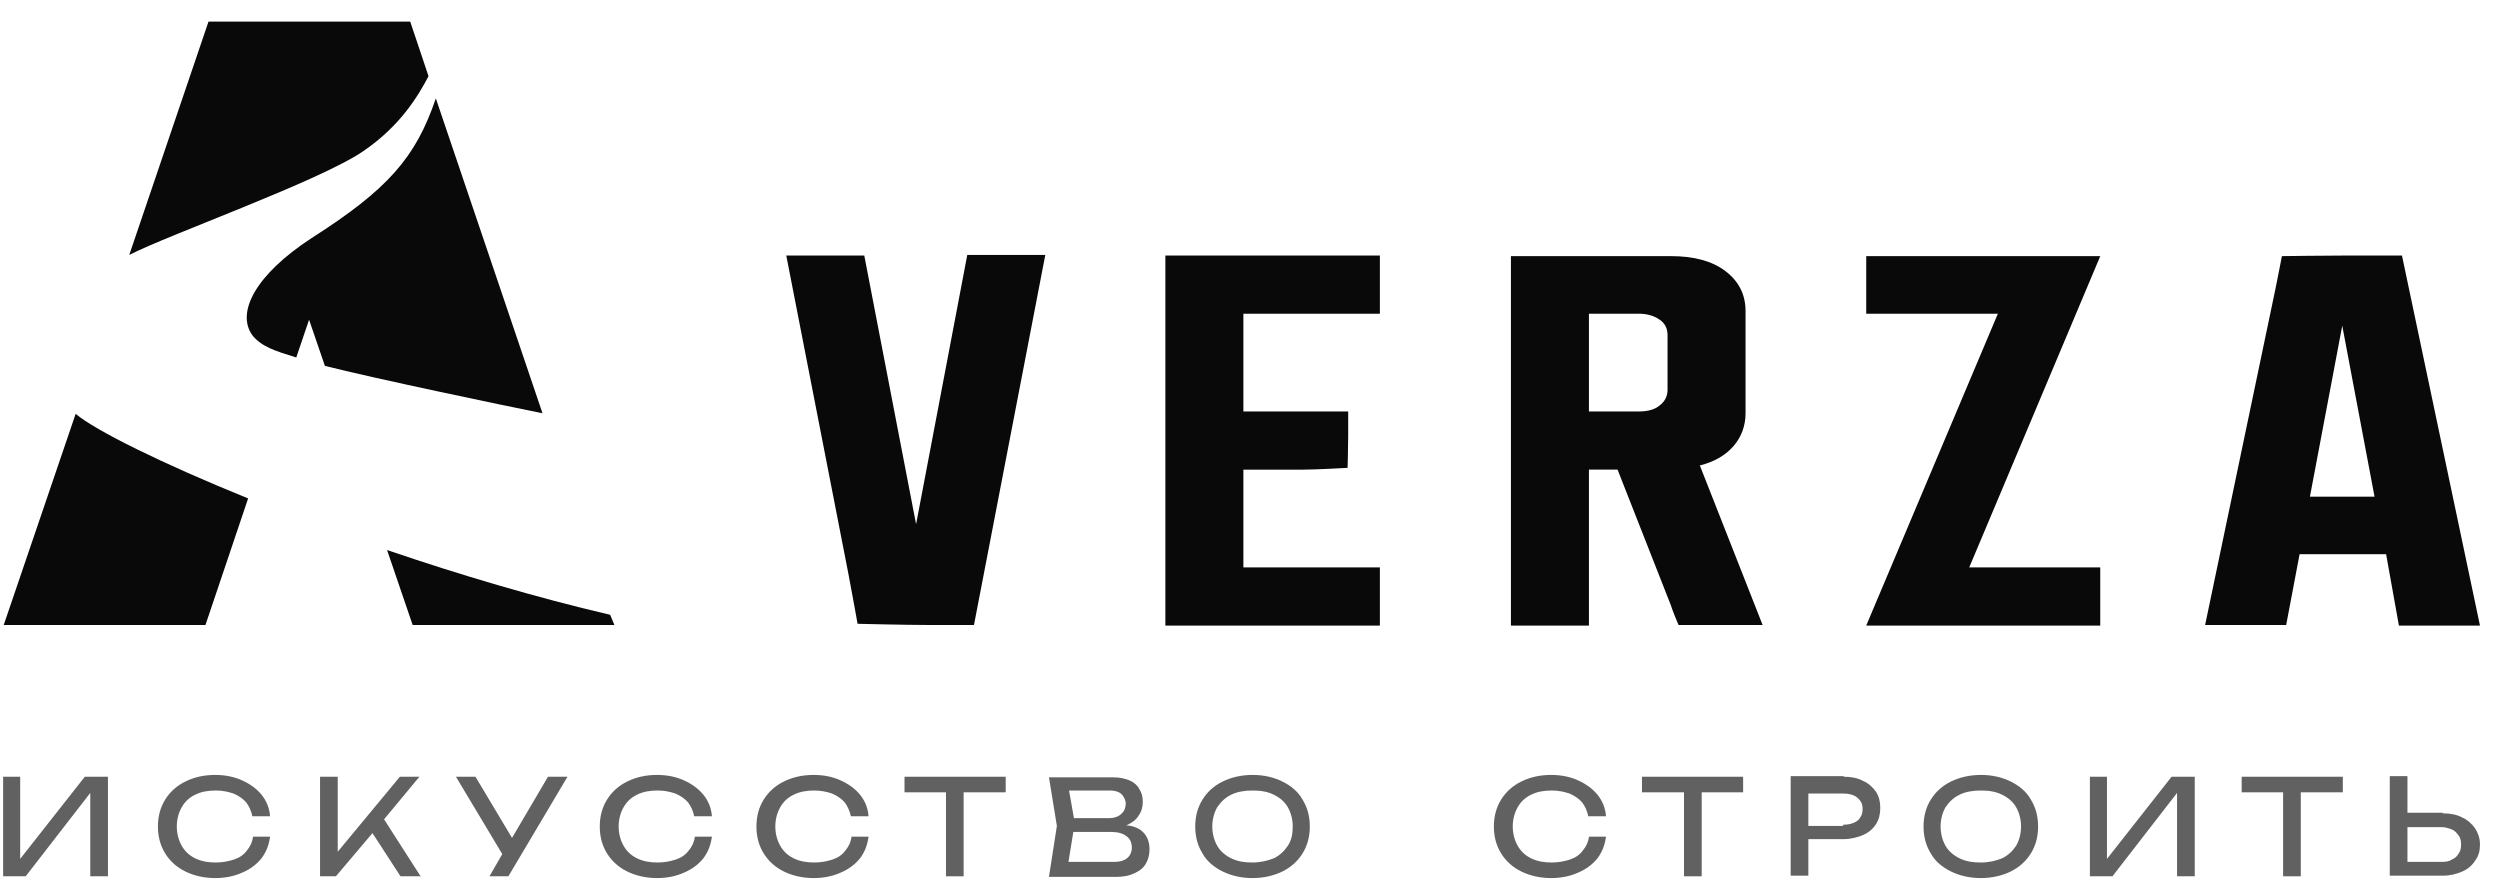
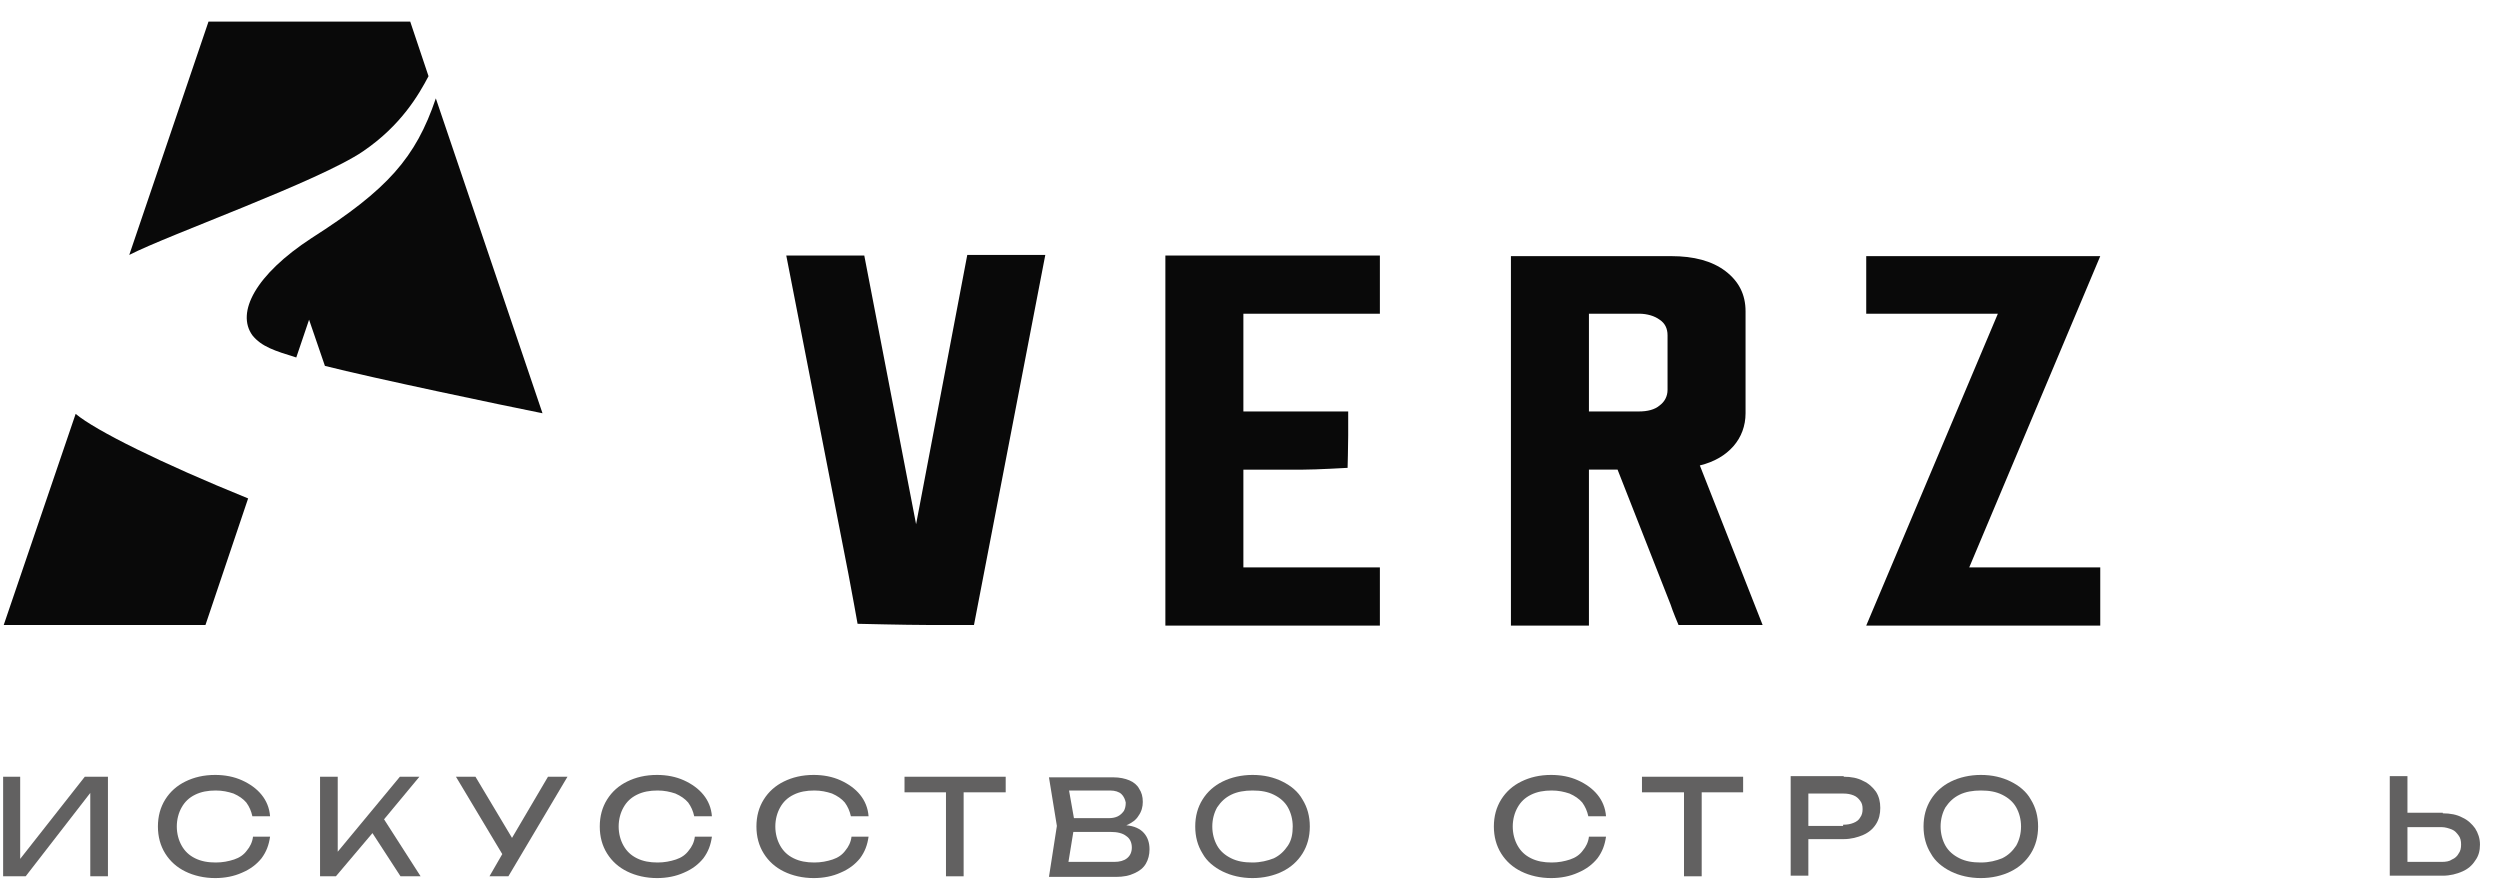
<svg xmlns="http://www.w3.org/2000/svg" width="108" height="38" viewBox="0 0 108 38" fill="none">
  <path d="M13.457 10.287C16.748 8.188 17.959 6.815 18.828 4.25L23.436 17.853C21.75 17.516 16.064 16.324 14.036 15.806L13.352 13.811L12.799 15.443C11.877 15.158 11.298 14.977 10.903 14.485C10.192 13.5 11.035 11.868 13.457 10.287Z" fill="#090909" />
  <path d="M15.694 6.53C13.799 7.826 7.296 10.132 5.584 11.013L9.007 0.934H17.722L18.512 3.291C18.09 4.095 17.327 5.416 15.694 6.53Z" fill="#090909" />
-   <path d="M26.542 27H17.827L16.721 23.761C19.828 24.823 23.146 25.808 26.358 26.559L26.542 27Z" fill="#090909" />
  <path d="M3.268 17.879C4.137 18.604 6.954 20.004 10.719 21.532L8.876 26.999H0.161L3.268 17.879Z" fill="#090909" />
  <path d="M0.872 37.104L3.663 33.555H4.663V37.856H3.9V34.254L1.109 37.856H0.135V33.555H0.872V37.104Z" fill="#626161" />
  <path d="M11.667 36.145C11.614 36.508 11.509 36.793 11.298 37.078C11.088 37.337 10.824 37.544 10.456 37.7C10.113 37.855 9.718 37.933 9.297 37.933C8.823 37.933 8.376 37.83 8.007 37.648C7.638 37.467 7.349 37.208 7.138 36.871C6.928 36.534 6.822 36.145 6.822 35.705C6.822 35.264 6.928 34.876 7.138 34.539C7.349 34.202 7.638 33.943 8.007 33.762C8.376 33.58 8.797 33.477 9.297 33.477C9.718 33.477 10.113 33.554 10.456 33.71C10.798 33.865 11.088 34.072 11.298 34.332C11.509 34.591 11.64 34.902 11.667 35.264H10.903C10.851 35.031 10.772 34.85 10.64 34.668C10.508 34.513 10.324 34.383 10.087 34.28C9.85 34.202 9.613 34.15 9.323 34.15C8.981 34.15 8.692 34.202 8.428 34.332C8.165 34.461 7.981 34.642 7.849 34.876C7.717 35.109 7.638 35.394 7.638 35.705C7.638 36.016 7.717 36.301 7.849 36.534C7.981 36.767 8.165 36.949 8.428 37.078C8.692 37.208 8.981 37.26 9.323 37.26C9.613 37.26 9.876 37.208 10.113 37.13C10.35 37.052 10.535 36.923 10.666 36.741C10.798 36.586 10.903 36.379 10.93 36.145H11.667Z" fill="#626161" />
  <path d="M16.591 35.394L18.17 37.856H17.302L16.09 35.99L14.511 37.856H13.826V33.555H14.59V36.794L17.275 33.555H18.118L16.591 35.394Z" fill="#626161" />
  <path d="M22.119 36.197L23.673 33.555H24.515L21.962 37.856H21.145L21.698 36.897L19.697 33.555H20.54L22.119 36.197Z" fill="#626161" />
  <path d="M30.755 36.145C30.702 36.508 30.597 36.793 30.386 37.078C30.175 37.337 29.912 37.544 29.544 37.7C29.201 37.855 28.806 37.933 28.385 37.933C27.911 37.933 27.464 37.83 27.095 37.648C26.726 37.467 26.437 37.208 26.226 36.871C26.015 36.534 25.91 36.145 25.91 35.705C25.91 35.264 26.015 34.876 26.226 34.539C26.437 34.202 26.726 33.943 27.095 33.762C27.464 33.58 27.885 33.477 28.385 33.477C28.806 33.477 29.201 33.554 29.544 33.71C29.886 33.865 30.175 34.072 30.386 34.332C30.597 34.591 30.728 34.902 30.755 35.264H29.991C29.939 35.031 29.86 34.85 29.728 34.668C29.596 34.513 29.412 34.383 29.175 34.28C28.938 34.202 28.701 34.15 28.411 34.15C28.069 34.15 27.779 34.202 27.516 34.332C27.253 34.461 27.069 34.642 26.937 34.876C26.805 35.109 26.726 35.394 26.726 35.705C26.726 36.016 26.805 36.301 26.937 36.534C27.069 36.767 27.253 36.949 27.516 37.078C27.779 37.208 28.069 37.26 28.411 37.26C28.701 37.26 28.964 37.208 29.201 37.13C29.438 37.052 29.622 36.923 29.754 36.741C29.886 36.586 29.991 36.379 30.017 36.145H30.755Z" fill="#626161" />
  <path d="M37.522 36.145C37.47 36.508 37.364 36.793 37.154 37.078C36.943 37.337 36.68 37.544 36.311 37.7C35.969 37.855 35.574 37.933 35.153 37.933C34.679 37.933 34.231 37.83 33.862 37.648C33.494 37.467 33.204 37.208 32.994 36.871C32.783 36.534 32.678 36.145 32.678 35.705C32.678 35.264 32.783 34.876 32.994 34.539C33.204 34.202 33.494 33.943 33.862 33.762C34.231 33.58 34.652 33.477 35.153 33.477C35.574 33.477 35.969 33.554 36.311 33.71C36.653 33.865 36.943 34.072 37.154 34.332C37.364 34.591 37.496 34.902 37.522 35.264H36.759C36.706 35.031 36.627 34.85 36.495 34.668C36.364 34.513 36.179 34.383 35.943 34.28C35.706 34.202 35.469 34.15 35.179 34.15C34.837 34.15 34.547 34.202 34.284 34.332C34.02 34.461 33.836 34.642 33.705 34.876C33.573 35.109 33.494 35.394 33.494 35.705C33.494 36.016 33.573 36.301 33.705 36.534C33.836 36.767 34.02 36.949 34.284 37.078C34.547 37.208 34.837 37.26 35.179 37.26C35.469 37.26 35.732 37.208 35.969 37.13C36.206 37.052 36.39 36.923 36.522 36.741C36.653 36.586 36.759 36.379 36.785 36.145H37.522Z" fill="#626161" />
  <path d="M39.075 33.555H43.446V34.228H41.629V37.856H40.866V34.228H39.075V33.555Z" fill="#626161" />
  <path d="M48.448 34.306C48.342 34.203 48.158 34.151 47.974 34.151H46.183L46.394 35.343H47.921C48.053 35.343 48.184 35.317 48.29 35.265C48.395 35.213 48.474 35.136 48.553 35.032C48.605 34.928 48.632 34.825 48.632 34.669C48.605 34.54 48.553 34.41 48.448 34.306ZM48.132 37.234C48.369 37.234 48.553 37.183 48.684 37.079C48.816 36.975 48.895 36.82 48.895 36.613C48.895 36.405 48.816 36.224 48.658 36.12C48.5 35.991 48.263 35.939 47.974 35.939H46.368L46.157 37.234H48.132ZM49.422 35.991C49.58 36.172 49.659 36.405 49.659 36.69C49.659 36.923 49.606 37.131 49.501 37.312C49.395 37.493 49.237 37.623 49.001 37.727C48.79 37.83 48.527 37.882 48.211 37.882H45.315L45.657 35.68L45.315 33.581H48.105C48.369 33.581 48.605 33.633 48.79 33.711C48.974 33.788 49.132 33.918 49.211 34.073C49.316 34.229 49.369 34.41 49.369 34.643C49.369 34.851 49.316 35.058 49.185 35.239C49.08 35.421 48.895 35.55 48.658 35.654C49.001 35.68 49.264 35.809 49.422 35.991Z" fill="#626161" />
  <path d="M55.03 37.078C55.294 36.949 55.478 36.767 55.636 36.534C55.794 36.301 55.846 36.016 55.846 35.705C55.846 35.394 55.767 35.109 55.636 34.876C55.504 34.642 55.294 34.461 55.03 34.332C54.767 34.202 54.477 34.15 54.109 34.15C53.766 34.15 53.45 34.202 53.187 34.332C52.924 34.461 52.74 34.642 52.582 34.876C52.45 35.109 52.371 35.394 52.371 35.705C52.371 36.016 52.45 36.301 52.582 36.534C52.713 36.767 52.924 36.949 53.187 37.078C53.45 37.208 53.74 37.26 54.109 37.26C54.451 37.26 54.767 37.182 55.03 37.078ZM52.819 37.648C52.45 37.467 52.134 37.208 51.95 36.871C51.739 36.534 51.634 36.145 51.634 35.705C51.634 35.264 51.739 34.876 51.95 34.539C52.16 34.202 52.45 33.943 52.819 33.762C53.187 33.58 53.635 33.477 54.109 33.477C54.609 33.477 55.03 33.58 55.399 33.762C55.767 33.943 56.083 34.202 56.268 34.539C56.478 34.876 56.584 35.264 56.584 35.705C56.584 36.145 56.478 36.534 56.268 36.871C56.057 37.208 55.767 37.467 55.399 37.648C55.03 37.83 54.583 37.933 54.109 37.933C53.635 37.933 53.187 37.83 52.819 37.648Z" fill="#626161" />
  <path d="M69.38 36.145C69.327 36.508 69.222 36.793 69.011 37.078C68.8 37.337 68.537 37.544 68.168 37.7C67.826 37.855 67.431 37.933 67.01 37.933C66.536 37.933 66.089 37.83 65.72 37.648C65.351 37.467 65.062 37.208 64.851 36.871C64.641 36.534 64.535 36.145 64.535 35.705C64.535 35.264 64.641 34.876 64.851 34.539C65.062 34.202 65.351 33.943 65.72 33.762C66.089 33.58 66.51 33.477 67.01 33.477C67.431 33.477 67.826 33.554 68.168 33.71C68.511 33.865 68.8 34.072 69.011 34.332C69.222 34.591 69.353 34.902 69.38 35.264H68.616C68.564 35.031 68.484 34.85 68.353 34.668C68.221 34.513 68.037 34.383 67.8 34.28C67.563 34.202 67.326 34.15 67.036 34.15C66.694 34.15 66.404 34.202 66.141 34.332C65.878 34.461 65.694 34.642 65.562 34.876C65.43 35.109 65.351 35.394 65.351 35.705C65.351 36.016 65.43 36.301 65.562 36.534C65.694 36.767 65.878 36.949 66.141 37.078C66.404 37.208 66.694 37.26 67.036 37.26C67.326 37.26 67.589 37.208 67.826 37.13C68.063 37.052 68.248 36.923 68.379 36.741C68.511 36.586 68.616 36.379 68.642 36.145H69.38Z" fill="#626161" />
  <path d="M70.933 33.555H75.303V34.228H73.513V37.856H72.749V34.228H70.933V33.555Z" fill="#626161" />
  <path d="M79.622 35.628C79.806 35.628 79.938 35.602 80.069 35.55C80.201 35.498 80.306 35.421 80.359 35.317C80.438 35.214 80.464 35.084 80.464 34.954C80.464 34.799 80.438 34.695 80.359 34.592C80.28 34.488 80.201 34.41 80.069 34.358C79.938 34.307 79.806 34.281 79.622 34.281H78.121V35.68H79.622V35.628ZM79.648 33.555C79.964 33.555 80.254 33.607 80.49 33.737C80.728 33.84 80.912 34.022 81.043 34.203C81.175 34.41 81.228 34.643 81.228 34.903C81.228 35.162 81.175 35.395 81.043 35.602C80.912 35.809 80.728 35.965 80.49 36.069C80.254 36.172 79.964 36.25 79.648 36.25H78.121V37.83H77.357V33.529H79.648V33.555Z" fill="#626161" />
  <path d="M86.493 37.078C86.756 36.949 86.941 36.767 87.099 36.534C87.23 36.301 87.309 36.016 87.309 35.705C87.309 35.394 87.23 35.109 87.099 34.876C86.967 34.642 86.756 34.461 86.493 34.332C86.23 34.202 85.94 34.15 85.572 34.15C85.229 34.15 84.913 34.202 84.65 34.332C84.387 34.461 84.203 34.642 84.044 34.876C83.913 35.109 83.834 35.394 83.834 35.705C83.834 36.016 83.913 36.301 84.044 36.534C84.176 36.767 84.387 36.949 84.65 37.078C84.913 37.208 85.203 37.26 85.572 37.26C85.94 37.26 86.23 37.182 86.493 37.078ZM84.281 37.648C83.913 37.467 83.597 37.208 83.413 36.871C83.202 36.534 83.097 36.145 83.097 35.705C83.097 35.264 83.202 34.876 83.413 34.539C83.623 34.202 83.913 33.943 84.281 33.762C84.65 33.58 85.098 33.477 85.572 33.477C86.072 33.477 86.493 33.58 86.862 33.762C87.23 33.943 87.546 34.202 87.731 34.539C87.941 34.876 88.046 35.264 88.046 35.705C88.046 36.145 87.941 36.534 87.731 36.871C87.52 37.208 87.23 37.467 86.862 37.648C86.493 37.83 86.046 37.933 85.572 37.933C85.098 37.933 84.65 37.83 84.281 37.648Z" fill="#626161" />
-   <path d="M91.021 37.104L93.812 33.555H94.813V37.856H94.049V34.254L91.258 37.856H90.284V33.555H91.021V37.104Z" fill="#626161" />
-   <path d="M96.84 33.555H101.21V34.228H99.394V37.856H98.63V34.228H96.84V33.555Z" fill="#626161" />
  <path d="M105.476 37.234C105.661 37.234 105.818 37.209 105.924 37.131C106.055 37.079 106.161 36.975 106.213 36.872C106.292 36.768 106.319 36.639 106.319 36.483C106.319 36.328 106.292 36.198 106.213 36.094C106.134 35.991 106.055 35.887 105.924 35.835C105.792 35.783 105.634 35.732 105.476 35.732H104.002V37.234H105.476ZM105.529 35.136C105.845 35.136 106.134 35.188 106.371 35.317C106.608 35.421 106.793 35.602 106.924 35.783C107.056 35.991 107.135 36.224 107.135 36.483C107.135 36.742 107.082 36.975 106.924 37.183C106.793 37.39 106.608 37.545 106.371 37.649C106.134 37.753 105.845 37.83 105.529 37.83H103.238V33.529H104.002V35.11H105.529V35.136Z" fill="#626161" />
  <path d="M37.337 11.039L39.575 22.646L41.786 11.013H45.157L42.076 26.999H40.049C39.154 26.999 37.047 26.948 37.047 26.948C37.047 26.948 36.784 25.471 36.652 24.797L33.967 11.039H37.337Z" fill="#090909" />
  <path d="M50.344 11.039H59.611V13.552H53.714V17.776H58.242V18.812C58.242 19.253 58.216 20.211 58.216 20.211C58.216 20.211 56.873 20.289 56.268 20.289H53.714V24.512H59.611V27.026H50.344V11.039Z" fill="#090909" />
  <path d="M68.642 17.775H70.8C71.169 17.775 71.485 17.698 71.696 17.516C71.906 17.361 72.038 17.128 72.038 16.843V14.485C72.038 14.2 71.933 13.966 71.696 13.811C71.485 13.655 71.169 13.552 70.8 13.552H68.642V17.775ZM65.298 11.065H72.196C73.17 11.065 73.96 11.272 74.539 11.712C75.118 12.153 75.408 12.723 75.408 13.448V17.853C75.408 18.397 75.224 18.889 74.882 19.278C74.539 19.667 74.065 19.952 73.433 20.107L76.145 26.999H73.749C73.381 26.999 72.512 26.999 72.512 26.999C72.512 26.999 72.249 26.378 72.17 26.118L69.879 20.288H68.642V27.025H65.272V11.065H65.298Z" fill="#090909" />
  <path d="M90.731 27.025H80.621L86.308 13.552H80.621V11.065H90.731L85.071 24.512H90.731V27.025Z" fill="#090909" />
-   <path d="M99.789 21.455H102.58L101.185 14.071L99.789 21.455ZM98.183 13.034C98.315 12.438 98.578 11.065 98.578 11.065C98.578 11.065 100.5 11.039 101.343 11.039H103.765L107.135 27.026H103.633L103.08 23.942H99.342L98.763 27H95.261L98.183 13.034Z" fill="#090909" />
</svg>